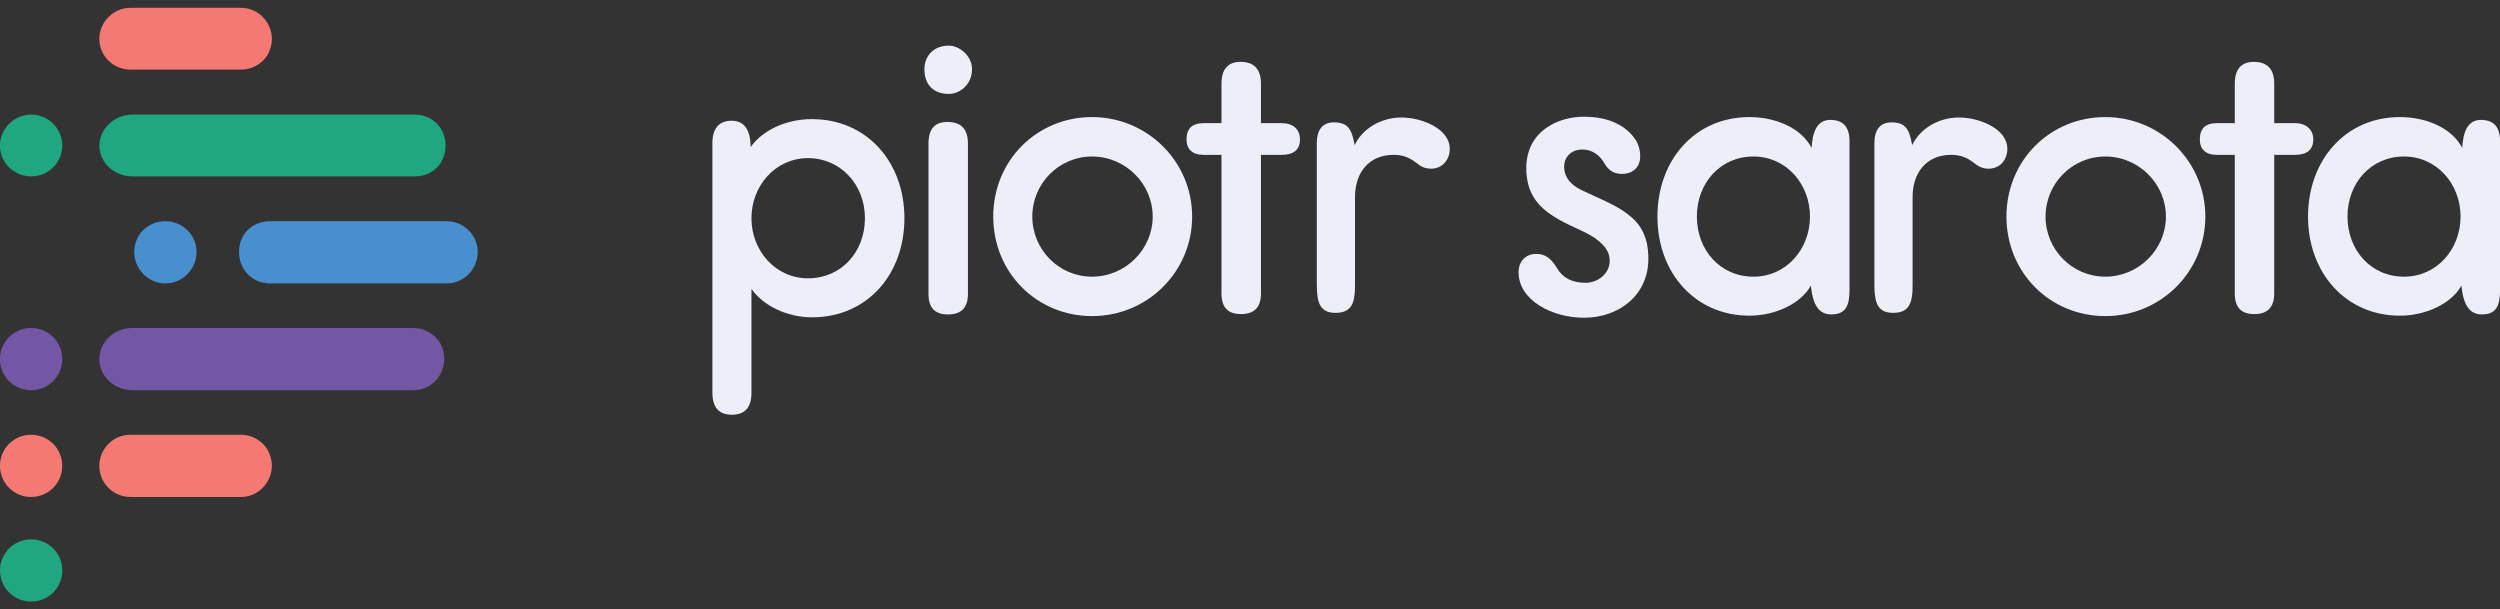
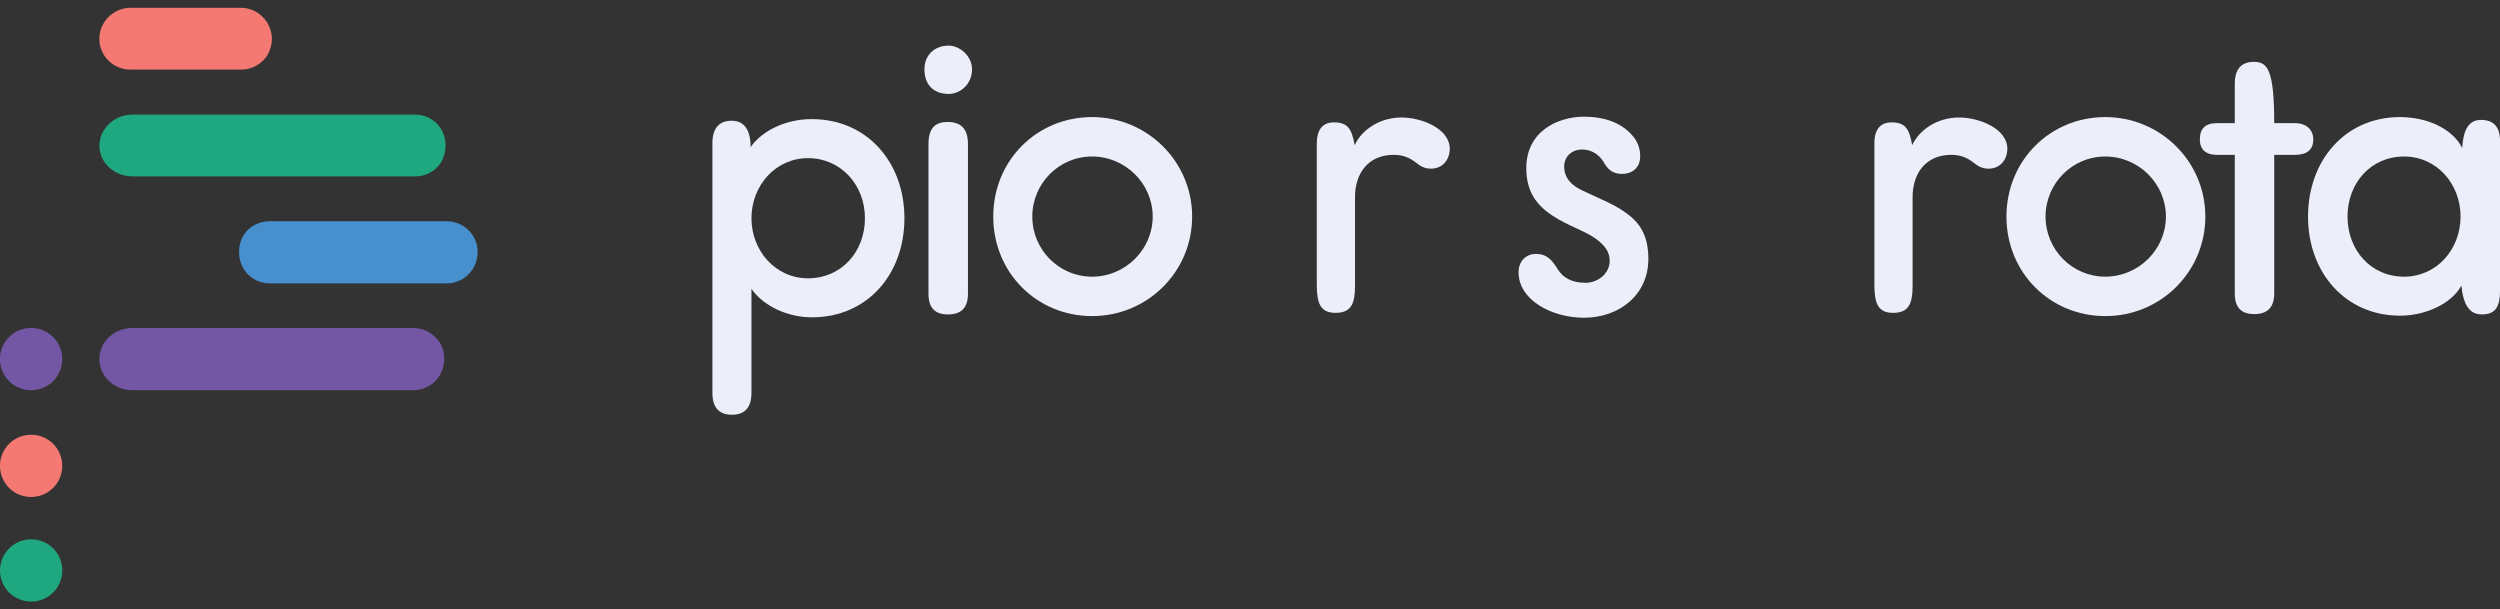
<svg xmlns="http://www.w3.org/2000/svg" width="160" height="39" viewBox="0 0 160 39" fill="none">
  <rect x="0" y="0" width="160" height="39" fill="#333333" stroke="none" />
  <g clip-path="url(#clip0_1034_7940)">
    <path d="M17.401 2.491C17.401 2.815 17.32 3.136 17.157 3.46C16.806 4.077 16.133 4.455 15.434 4.455H8.352C7.246 4.455 6.357 3.568 6.357 2.491C6.357 1.415 7.246 0.5 8.352 0.5H15.434C16.106 0.5 16.725 0.851 17.103 1.442C17.293 1.765 17.401 2.113 17.401 2.491Z" fill="#F37972" />
-     <path d="M17.401 29.815C17.401 30.139 17.32 30.46 17.157 30.757C16.806 31.402 16.16 31.806 15.434 31.806H8.352C7.246 31.806 6.357 30.919 6.357 29.815C6.357 28.712 7.246 27.824 8.352 27.824H15.434C16.106 27.824 16.725 28.175 17.103 28.739C17.293 29.09 17.401 29.438 17.401 29.815Z" fill="#F37972" />
    <path d="M28.147 24.004L28.12 24.058C27.771 24.622 27.15 24.972 26.45 24.972H8.487C7.301 24.972 6.36 24.085 6.36 22.981C6.36 21.878 7.303 20.99 8.487 20.99H26.477C27.15 20.99 27.796 21.368 28.174 21.959C28.525 22.604 28.525 23.356 28.147 24.004Z" fill="#7357A5" />
    <path d="M28.252 10.348C27.904 10.938 27.282 11.289 26.582 11.289H8.487C7.301 11.289 6.361 10.402 6.361 9.325C6.361 8.249 7.304 7.334 8.487 7.334H26.558C27.258 7.334 27.877 7.685 28.228 8.249L28.255 8.303C28.606 8.92 28.606 9.673 28.255 10.348H28.252Z" fill="#1FA77F" />
    <path d="M1.994 38.5C0.889 38.5 0 37.612 0 36.509C0 35.405 0.889 34.518 1.994 34.518C3.099 34.518 3.988 35.405 3.988 36.509C3.988 37.612 3.099 38.5 1.994 38.5Z" fill="#1FA77F" />
    <path d="M3.985 29.815C3.985 30.919 3.097 31.806 1.991 31.806C0.886 31.806 -0.003 30.919 -0.003 29.815C-0.003 28.712 0.886 27.824 1.991 27.824C3.097 27.824 3.985 28.712 3.985 29.815Z" fill="#F37972" />
    <path d="M3.985 22.981C3.985 24.085 3.096 24.972 1.991 24.972C0.886 24.972 -0.003 24.085 -0.003 22.981C-0.003 21.878 0.886 20.99 1.991 20.99C3.096 20.99 3.985 21.878 3.985 22.981Z" fill="#7357A5" />
-     <path d="M3.985 9.325C3.985 10.402 3.097 11.289 1.991 11.289C0.886 11.289 -0.003 10.402 -0.003 9.325C-0.003 8.249 0.886 7.334 1.991 7.334C3.097 7.334 3.985 8.222 3.985 9.325Z" fill="#1FA77F" />
-     <path d="M12.578 16.121C12.578 17.252 11.662 18.139 10.587 18.139C9.511 18.139 8.593 17.252 8.593 16.121C8.593 14.991 9.482 14.157 10.587 14.157C11.692 14.157 12.578 15.045 12.578 16.121Z" fill="#478FCD" />
    <path d="M30.571 16.121C30.571 17.252 29.682 18.139 28.576 18.139H17.293C16.161 18.139 15.299 17.279 15.299 16.121C15.299 14.964 16.161 14.157 17.293 14.157H28.576C29.682 14.157 30.571 15.045 30.571 16.121Z" fill="#478FCD" />
    <path d="M51.971 7.622C50.228 7.622 48.747 8.399 48.039 9.416C48.039 8.299 47.623 7.727 46.821 7.727C46.018 7.727 45.594 8.221 45.594 9.157V25.14C45.594 26.076 46.013 26.543 46.842 26.543C47.672 26.543 48.093 26.076 48.093 25.14V18.486C48.847 19.576 50.385 20.308 51.971 20.308C55.486 20.308 57.883 17.577 57.883 13.965C57.883 10.352 55.459 7.625 51.971 7.625V7.622ZM51.711 17.812C49.631 17.812 48.093 16.045 48.093 13.965C48.093 11.885 49.631 10.12 51.711 10.12C53.792 10.12 55.356 11.809 55.356 13.965C55.356 16.12 53.846 17.812 51.711 17.812Z" fill="#ECEFFA" />
    <path d="M60.644 7.806C59.815 7.806 59.423 8.248 59.423 9.209V18.8C59.423 19.682 59.815 20.124 60.674 20.124C61.533 20.124 61.949 19.682 61.949 18.8V9.209C61.949 8.248 61.503 7.806 60.644 7.806Z" fill="#ECEFFA" />
    <path d="M60.725 2.92C59.763 2.92 59.163 3.57 59.163 4.428C59.163 5.44 59.763 6.012 60.725 6.012C61.401 6.012 62.209 5.44 62.209 4.428C62.209 3.57 61.401 2.92 60.725 2.92Z" fill="#ECEFFA" />
    <path d="M69.893 7.493C66.353 7.493 63.568 10.272 63.568 13.86C63.568 17.448 66.351 20.23 69.893 20.23C73.435 20.23 76.297 17.397 76.297 13.86C76.297 10.323 73.408 7.493 69.893 7.493ZM69.893 17.707C67.758 17.707 66.067 15.965 66.067 13.86C66.067 11.756 67.758 10.016 69.893 10.016C72.028 10.016 73.773 11.759 73.773 13.86C73.773 15.962 72.028 17.707 69.893 17.707Z" fill="#ECEFFA" />
-     <path d="M82.028 7.882H80.701V5.362C80.701 4.426 80.255 3.959 79.396 3.959C78.588 3.959 78.175 4.426 78.175 5.362V7.882H77.032C76.302 7.882 75.938 8.219 75.938 8.923C75.938 9.546 76.305 9.911 77.032 9.911H78.175V18.776C78.175 19.685 78.591 20.101 79.426 20.101C80.261 20.101 80.701 19.682 80.701 18.776V9.911H82.028C82.806 9.911 83.198 9.573 83.198 8.923C83.198 8.273 82.757 7.882 82.028 7.882Z" fill="#ECEFFA" />
    <path d="M89.69 7.52C88.364 7.52 87.188 8.248 86.697 9.287C86.513 8.272 86.278 7.832 85.367 7.832C84.613 7.832 84.275 8.35 84.275 9.157V18.227C84.275 19.423 84.511 20.022 85.472 20.022C86.489 20.022 86.721 19.423 86.721 18.282V12.613C86.721 11.078 87.58 9.91 89.193 9.91C89.766 9.91 90.182 10.064 90.65 10.428C90.909 10.636 91.171 10.795 91.587 10.795C92.317 10.795 92.784 10.223 92.784 9.521C92.784 8.248 91.017 7.52 89.69 7.52Z" fill="#ECEFFA" />
    <path d="M103.96 13.55C103.257 13.056 102.32 12.692 101.277 12.195C100.653 11.909 100.107 11.443 100.107 10.66C100.107 10.037 100.574 9.57 101.252 9.57C102.004 9.57 102.449 10.037 102.682 10.455C102.971 10.949 103.33 11.13 103.827 11.13C104.427 11.13 104.973 10.766 104.973 9.989C104.973 9.417 104.735 8.974 104.506 8.715C103.8 7.857 102.682 7.469 101.382 7.469C99.688 7.469 97.683 8.402 97.683 10.768C97.683 12.252 98.332 13.134 99.377 13.812C100.418 14.489 101.328 14.723 102.082 15.241C102.76 15.735 103.02 16.153 103.02 16.696C103.02 17.526 102.241 18.099 101.485 18.099C100.601 18.099 100.028 17.785 99.664 17.187C99.377 16.72 99.04 16.25 98.31 16.25C97.659 16.25 97.189 16.717 97.189 17.421C97.189 19.215 99.323 20.335 101.382 20.335C103.592 20.335 105.495 18.905 105.495 16.566C105.495 15.031 104.922 14.2 103.957 13.553L103.96 13.55Z" fill="#ECEFFA" />
-     <path d="M117.138 7.674C116.23 7.674 115.995 8.559 115.941 9.468C115.293 8.197 113.655 7.493 111.961 7.493C108.47 7.493 106.076 10.248 106.076 13.86C106.076 17.473 108.5 20.203 111.961 20.203C113.628 20.203 115.269 19.423 115.893 18.279C116.022 19.526 116.412 20.122 117.195 20.122C118.108 20.122 118.368 19.604 118.368 18.563V9.028C118.368 8.116 117.949 7.674 117.141 7.674H117.138ZM112.218 17.707C110.11 17.707 108.6 16.018 108.6 13.86C108.6 11.702 110.11 10.016 112.218 10.016C114.326 10.016 115.839 11.783 115.839 13.86C115.839 15.938 114.328 17.707 112.218 17.707Z" fill="#ECEFFA" />
    <path d="M125.373 7.52C124.047 7.52 122.874 8.248 122.379 9.287C122.196 8.272 121.963 7.832 121.05 7.832C120.299 7.832 119.961 8.35 119.961 9.157V18.227C119.961 19.423 120.193 20.022 121.158 20.022C122.171 20.022 122.406 19.423 122.406 18.282V12.613C122.406 11.078 123.266 9.91 124.879 9.91C125.449 9.91 125.868 10.064 126.335 10.428C126.595 10.636 126.854 10.795 127.273 10.795C128.002 10.795 128.47 10.223 128.47 9.521C128.47 8.248 126.7 7.52 125.373 7.52Z" fill="#ECEFFA" />
    <path d="M134.741 7.493C131.202 7.493 128.413 10.272 128.413 13.86C128.413 17.448 131.199 20.23 134.741 20.23C138.284 20.23 141.142 17.397 141.142 13.86C141.142 10.323 138.257 7.493 134.741 7.493ZM134.741 17.707C132.607 17.707 130.915 15.965 130.915 13.86C130.915 11.756 132.607 10.016 134.741 10.016C136.876 10.016 138.619 11.759 138.619 13.86C138.619 15.962 136.873 17.707 134.741 17.707Z" fill="#ECEFFA" />
-     <path d="M148.05 8.923C148.05 8.3 147.606 7.882 146.877 7.882H145.55V5.362C145.55 4.426 145.107 3.959 144.248 3.959C143.44 3.959 143.026 4.426 143.026 5.362V7.882H141.881C141.151 7.882 140.789 8.219 140.789 8.923C140.789 9.546 141.154 9.911 141.881 9.911H143.026V18.776C143.026 19.685 143.443 20.101 144.275 20.101C145.107 20.101 145.55 19.682 145.55 18.776V9.911H146.877C147.655 9.911 148.05 9.573 148.05 8.923Z" fill="#ECEFFA" />
+     <path d="M148.05 8.923C148.05 8.3 147.606 7.882 146.877 7.882H145.55C145.55 4.426 145.107 3.959 144.248 3.959C143.44 3.959 143.026 4.426 143.026 5.362V7.882H141.881C141.151 7.882 140.789 8.219 140.789 8.923C140.789 9.546 141.154 9.911 141.881 9.911H143.026V18.776C143.026 19.685 143.443 20.101 144.275 20.101C145.107 20.101 145.55 19.682 145.55 18.776V9.911H146.877C147.655 9.911 148.05 9.573 148.05 8.923Z" fill="#ECEFFA" />
    <path d="M158.779 7.674C157.865 7.674 157.636 8.559 157.582 9.468C156.931 8.197 155.29 7.493 153.596 7.493C150.111 7.493 147.714 10.248 147.714 13.86C147.714 17.473 150.135 20.203 153.596 20.203C155.263 20.203 156.906 19.423 157.528 18.279C157.657 19.526 158.049 20.122 158.833 20.122C159.741 20.122 160.003 19.604 160.003 18.563V9.028C160.003 8.116 159.587 7.674 158.781 7.674H158.779ZM153.856 17.707C151.748 17.707 150.24 16.018 150.24 13.86C150.24 11.702 151.748 10.016 153.856 10.016C155.963 10.016 157.476 11.783 157.476 13.86C157.476 15.938 155.969 17.707 153.856 17.707Z" fill="#ECEFFA" />
  </g>
  <defs>
    <clipPath id="clip0_1034_7940">
      <rect width="160" height="38" fill="white" transform="translate(0 0.5)" />
    </clipPath>
  </defs>
</svg>